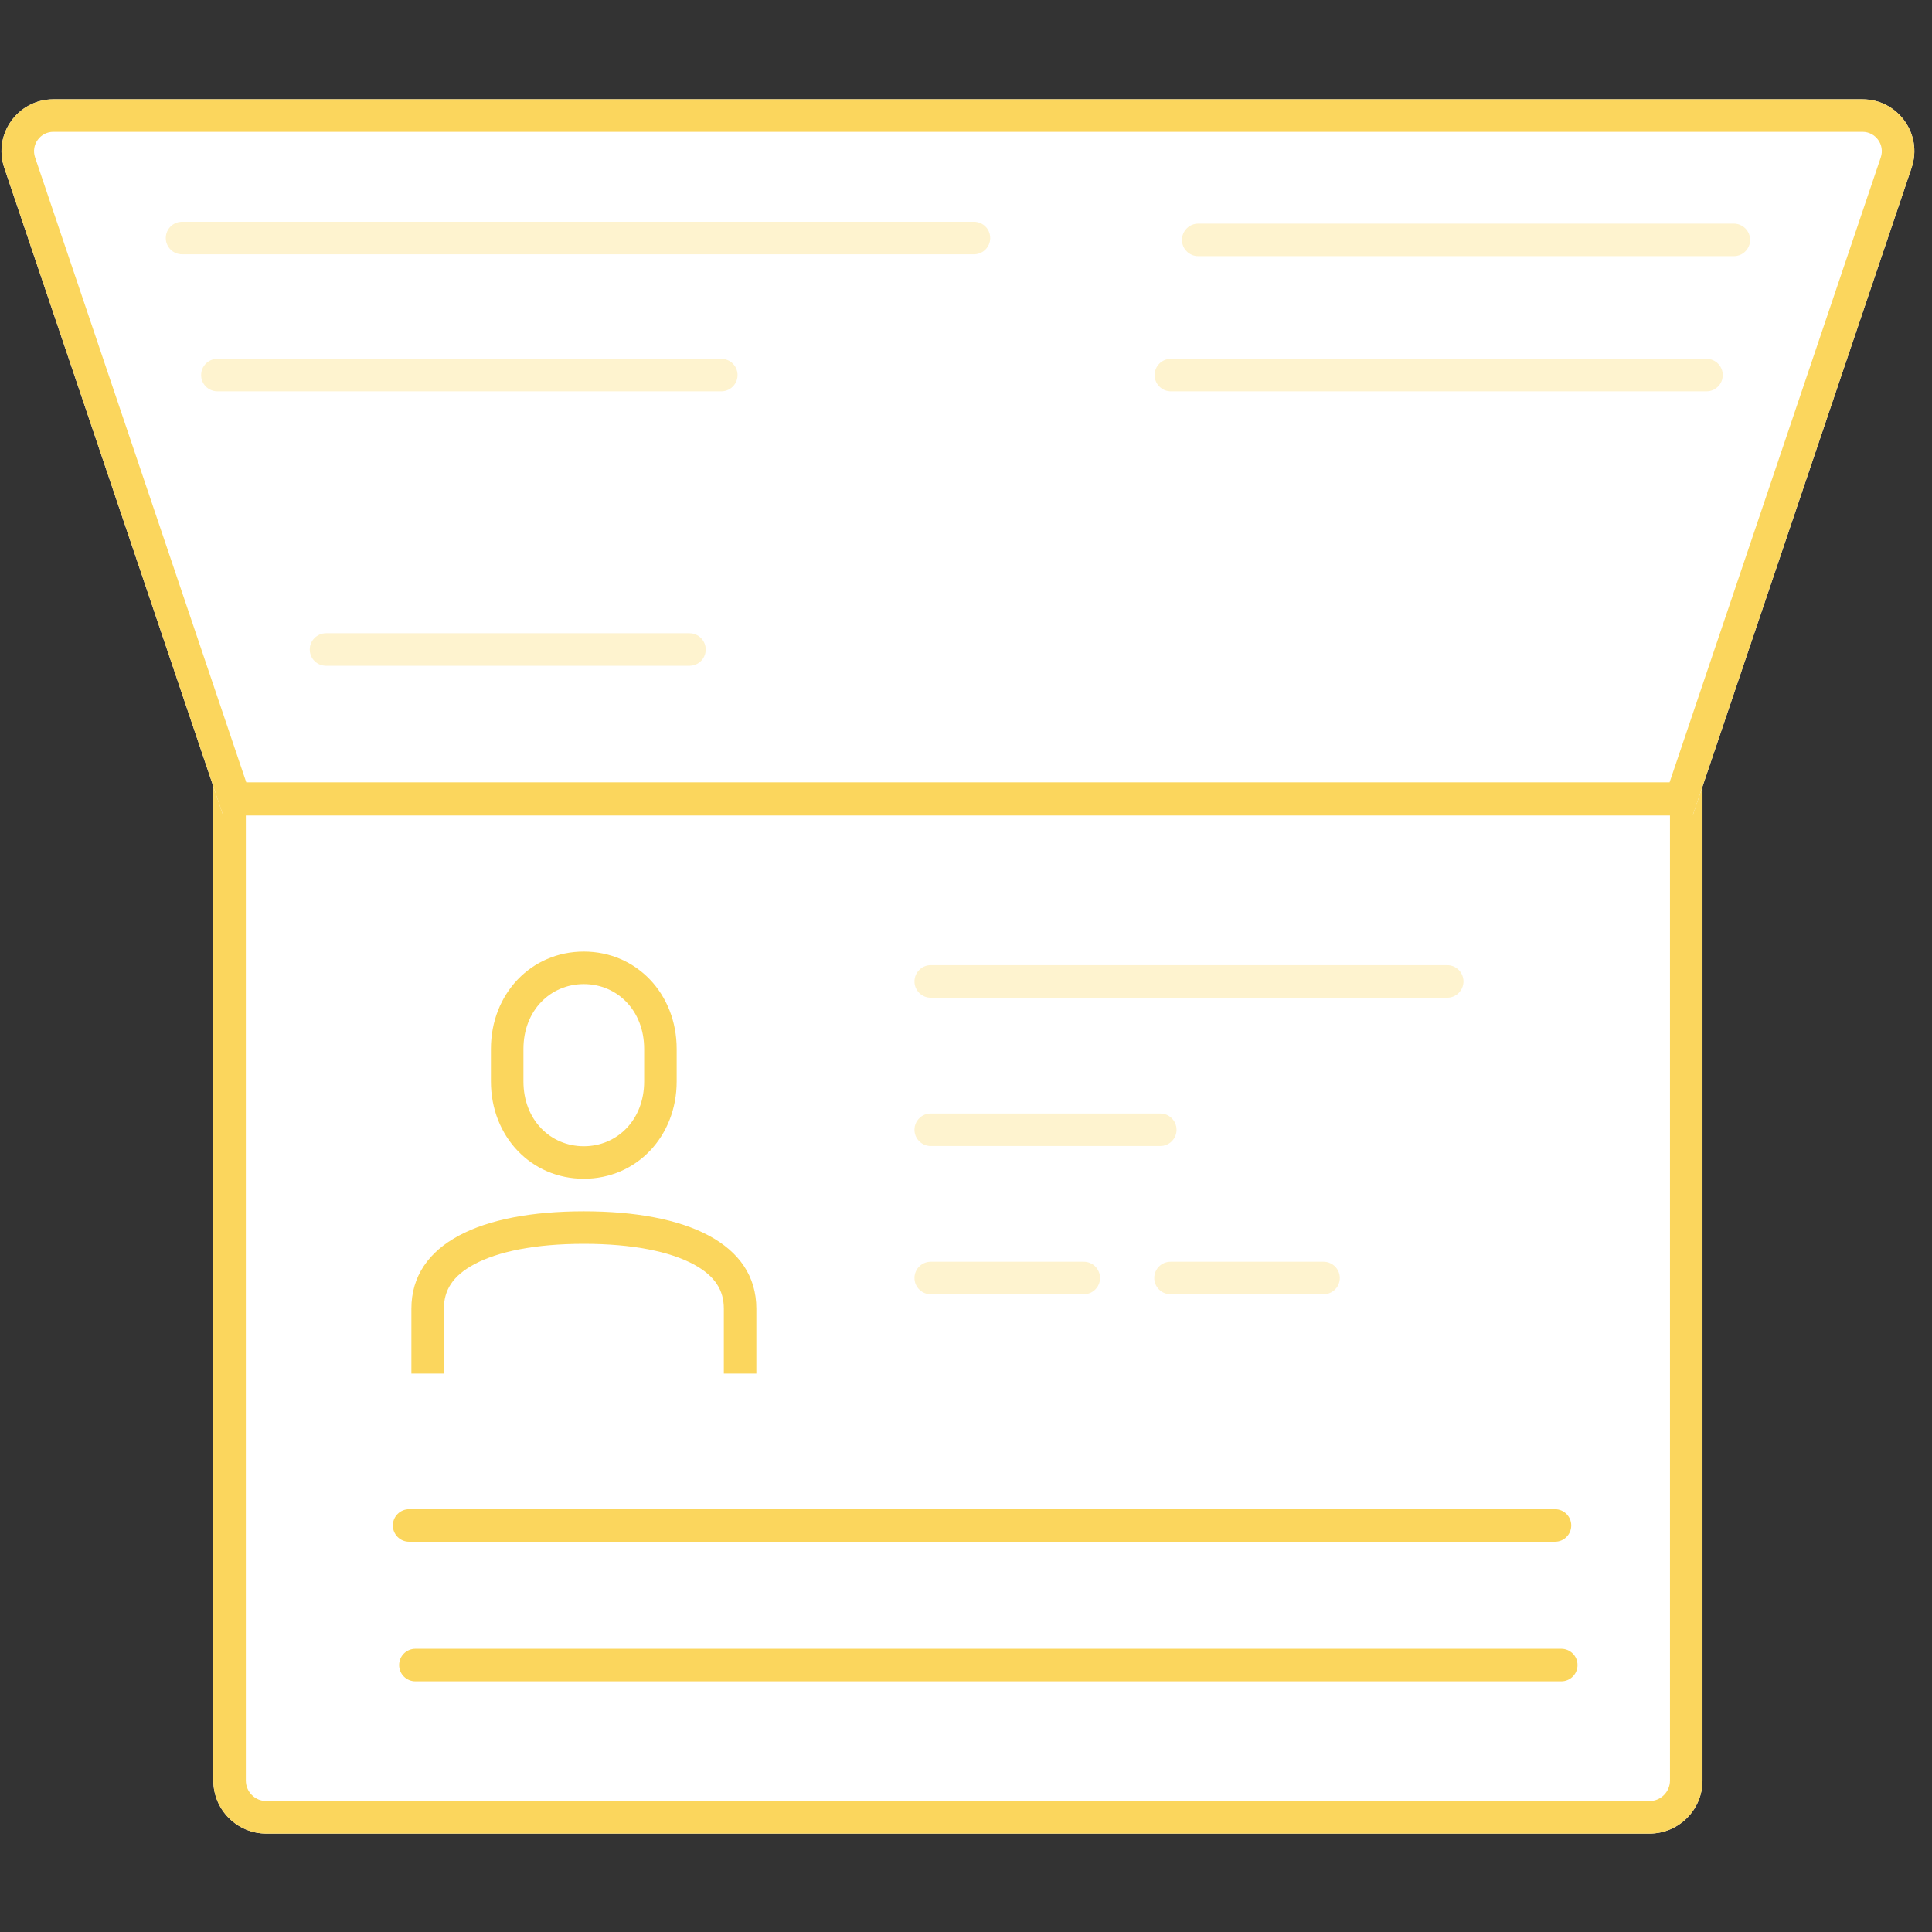
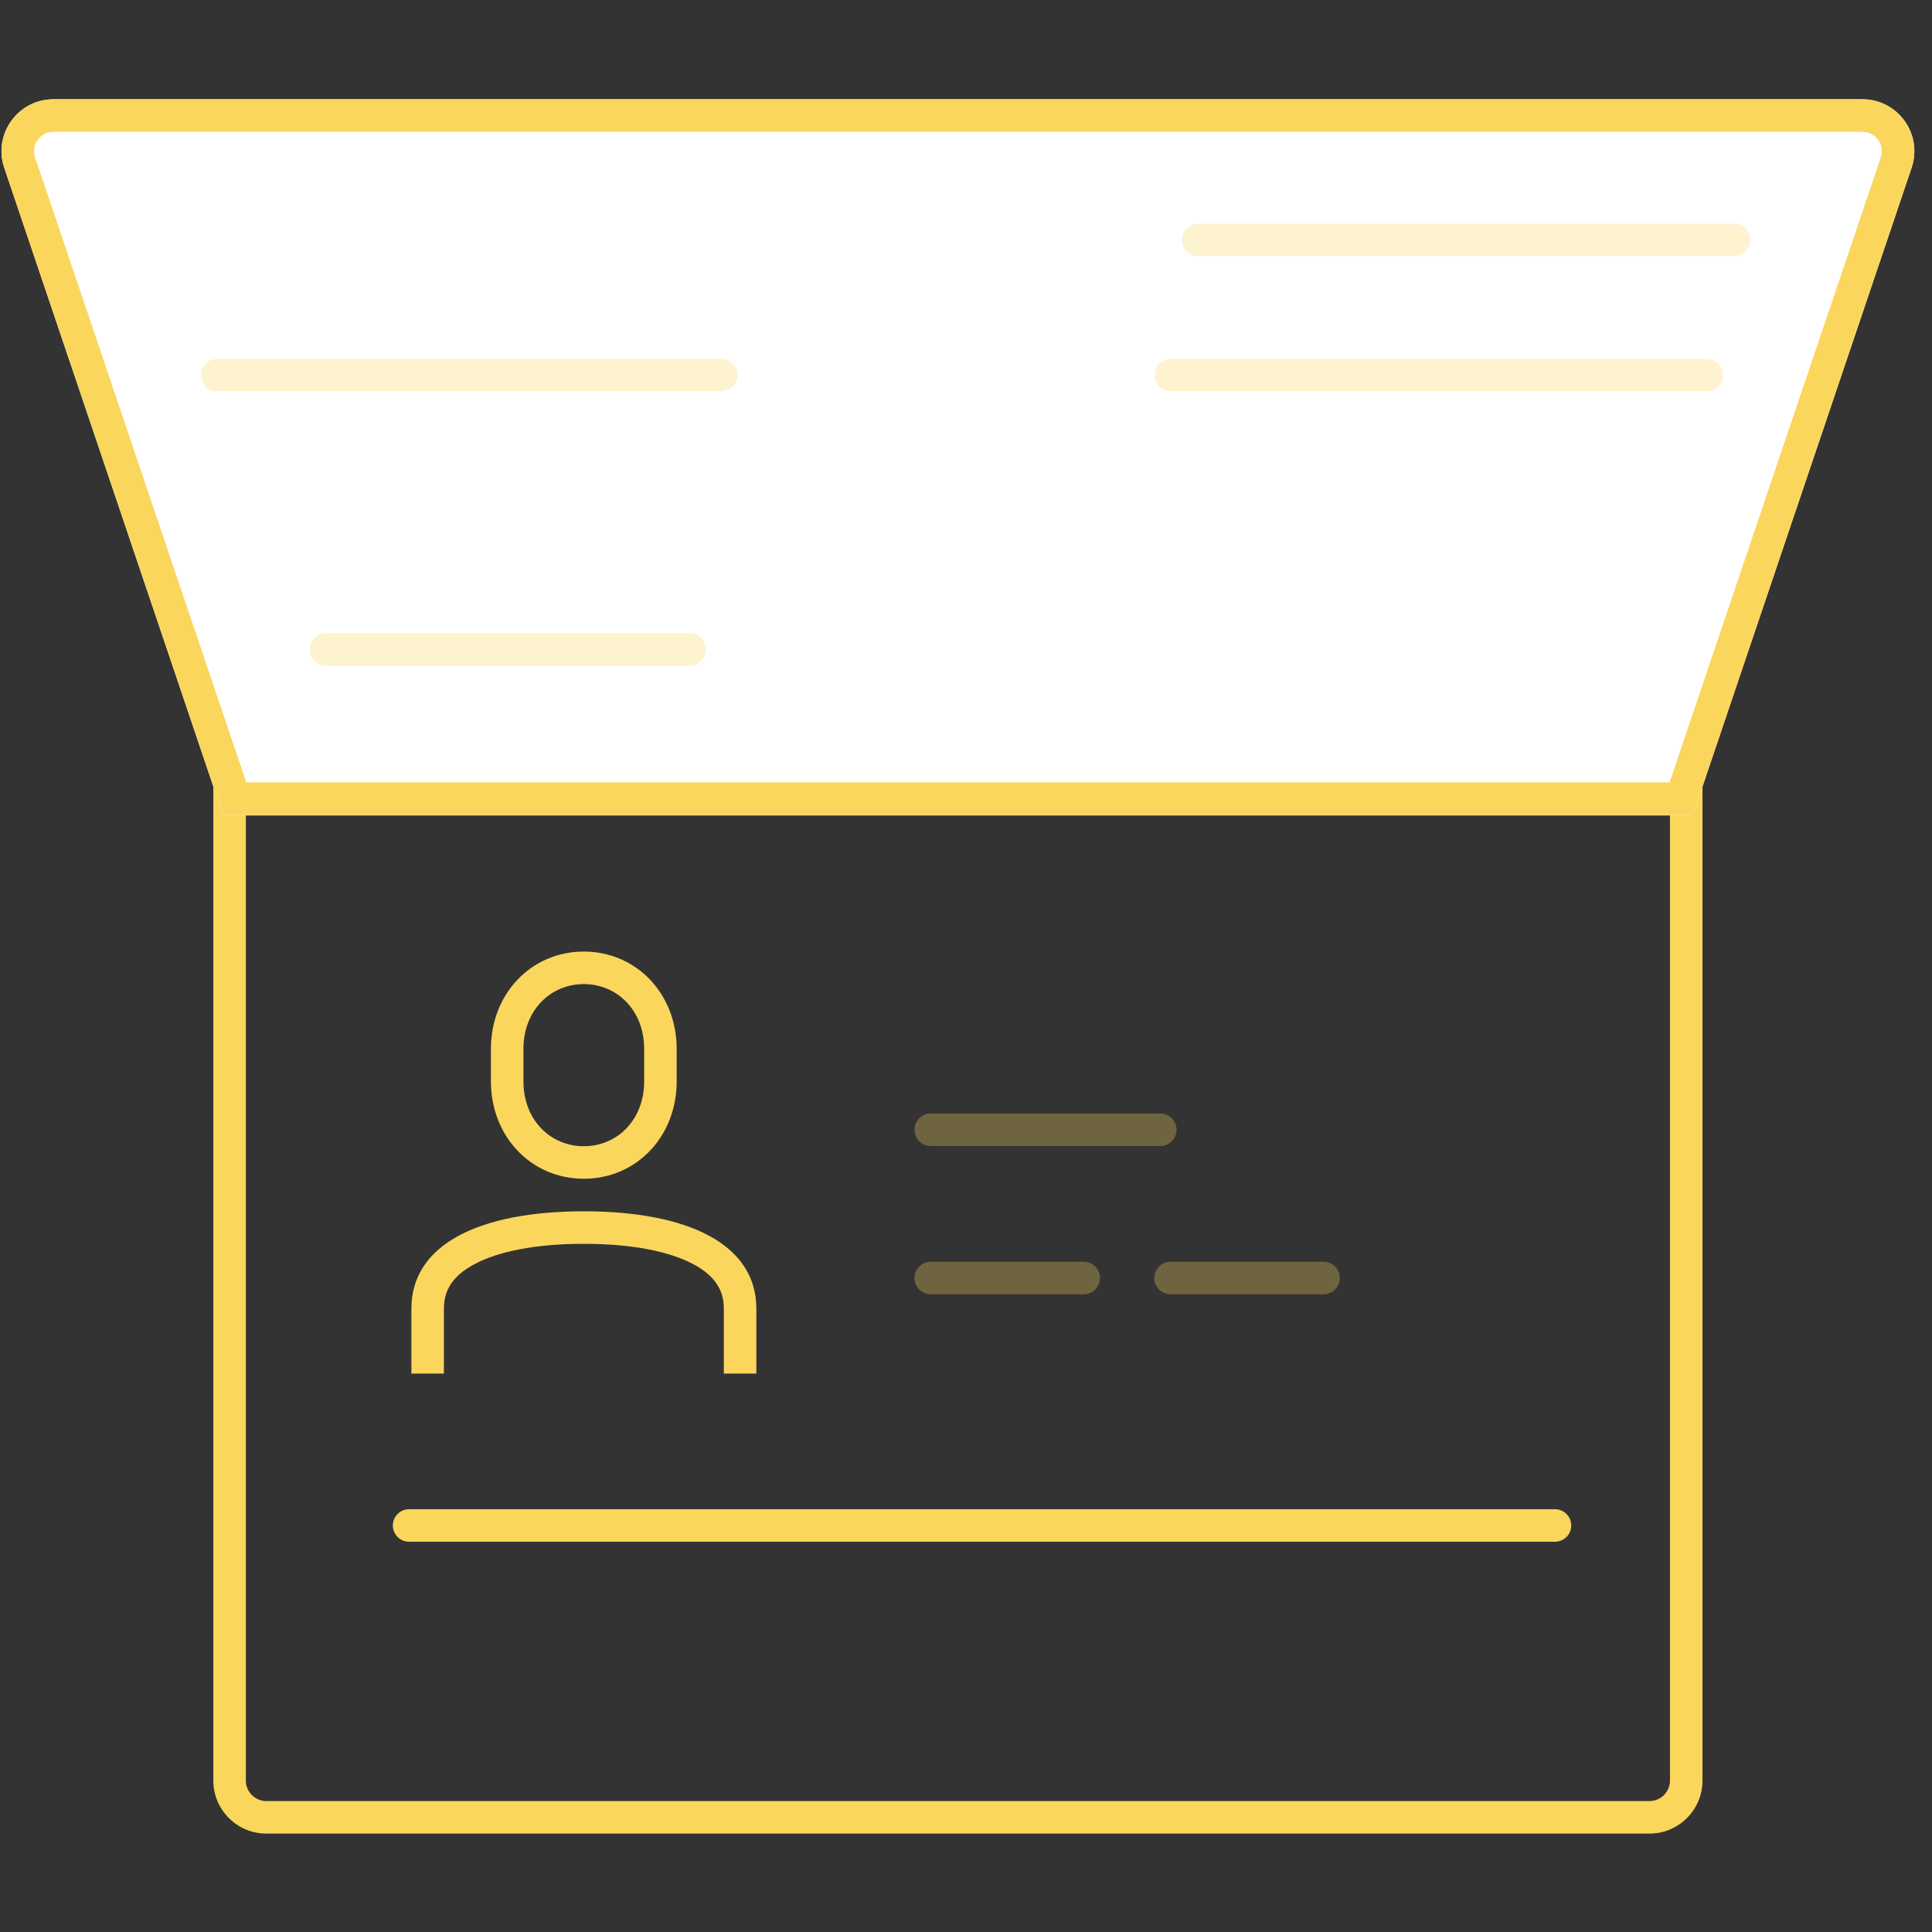
<svg xmlns="http://www.w3.org/2000/svg" width="101" height="101" viewBox="0 0 101 101" fill="none">
  <rect x="0" y="0" width="101" height="101" fill="#333333" stroke="none" />
-   <path d="M11.152 40.934H89.002V93.082C89.002 94.614 87.76 95.856 86.227 95.856H13.927C12.395 95.856 11.152 94.614 11.152 93.082V40.934Z" fill="white" />
  <path fill-rule="evenodd" clip-rule="evenodd" d="M87.302 42.634H12.852V93.082C12.852 93.675 13.333 94.156 13.927 94.156H86.227C86.821 94.156 87.302 93.675 87.302 93.082V42.634ZM11.152 40.934V93.082C11.152 94.614 12.395 95.856 13.927 95.856H86.227C87.76 95.856 89.002 94.614 89.002 93.082V40.934H11.152Z" fill="#FBD65D" />
  <path d="M99.933 8.771L88.502 42.598H11.654L0.223 8.771C-0.371 7.013 0.936 5.191 2.792 5.191H97.364C99.22 5.191 100.527 7.013 99.933 8.771Z" fill="white" />
  <path fill-rule="evenodd" clip-rule="evenodd" d="M1.833 8.227L12.874 40.898H87.282L98.323 8.227C98.323 8.227 98.323 8.227 98.323 8.227C98.544 7.571 98.057 6.891 97.364 6.891H2.792C2.1 6.891 1.612 7.571 1.833 8.227ZM99.933 8.771L88.502 42.598H11.654L0.223 8.771C-0.371 7.013 0.936 5.191 2.792 5.191H97.364C99.22 5.191 100.527 7.013 99.933 8.771Z" fill="#FBD65D" />
  <path fill-rule="evenodd" clip-rule="evenodd" d="M23.206 68.414V71.807H21.506V68.414C21.506 65.021 25.113 63.324 30.523 63.324C35.933 63.324 39.54 65.021 39.54 68.414V71.807H37.84V68.414C37.84 67.464 37.398 66.708 36.255 66.094C35.027 65.434 33.093 65.024 30.523 65.024C27.953 65.024 26.019 65.434 24.791 66.094C23.648 66.708 23.206 67.464 23.206 68.414Z" fill="#FBD65D" />
  <path fill-rule="evenodd" clip-rule="evenodd" d="M33.675 54.836C33.675 52.814 32.257 51.446 30.52 51.446C28.781 51.446 27.364 52.814 27.364 54.836V56.532C27.364 58.554 28.782 59.922 30.52 59.922C32.257 59.922 33.675 58.554 33.675 56.532V54.836ZM30.52 49.746C33.271 49.746 35.375 51.952 35.375 54.836V56.532C35.375 59.416 33.271 61.622 30.52 61.622C27.768 61.622 25.664 59.416 25.664 56.532V54.836C25.664 51.952 27.768 49.746 30.52 49.746Z" fill="#FBD65D" />
-   <path opacity="0.3" fill-rule="evenodd" clip-rule="evenodd" d="M8.666 12.444C8.666 11.974 9.047 11.594 9.516 11.594H50.916C51.386 11.594 51.766 11.974 51.766 12.444C51.766 12.913 51.386 13.294 50.916 13.294H9.516C9.047 13.294 8.666 12.913 8.666 12.444Z" fill="#FBD65D" />
  <path opacity="0.3" fill-rule="evenodd" clip-rule="evenodd" d="M10.514 19.608C10.514 19.138 10.894 18.758 11.364 18.758H37.707C38.177 18.758 38.557 19.138 38.557 19.608C38.557 20.077 38.177 20.458 37.707 20.458H11.364C10.894 20.458 10.514 20.077 10.514 19.608Z" fill="#FBD65D" />
  <path opacity="0.3" fill-rule="evenodd" clip-rule="evenodd" d="M16.193 33.956C16.193 33.486 16.574 33.105 17.043 33.105H36.043C36.513 33.105 36.893 33.486 36.893 33.956C36.893 34.425 36.513 34.806 36.043 34.806H17.043C16.574 34.806 16.193 34.425 16.193 33.956Z" fill="#FBD65D" />
-   <path opacity="0.3" fill-rule="evenodd" clip-rule="evenodd" d="M47.807 51.307C47.807 50.838 48.187 50.457 48.657 50.457H75.657C76.126 50.457 76.507 50.838 76.507 51.307C76.507 51.776 76.126 52.157 75.657 52.157H48.657C48.187 52.157 47.807 51.776 47.807 51.307Z" fill="#FBD65D" />
  <path opacity="0.3" fill-rule="evenodd" clip-rule="evenodd" d="M47.807 59.061C47.807 58.592 48.187 58.211 48.657 58.211H60.657C61.126 58.211 61.507 58.592 61.507 59.061C61.507 59.53 61.126 59.911 60.657 59.911H48.657C48.187 59.911 47.807 59.53 47.807 59.061Z" fill="#FBD65D" />
  <path opacity="0.3" fill-rule="evenodd" clip-rule="evenodd" d="M47.807 66.811C47.807 66.341 48.187 65.961 48.657 65.961H56.657C57.126 65.961 57.507 66.341 57.507 66.811C57.507 67.28 57.126 67.661 56.657 67.661H48.657C48.187 67.661 47.807 67.28 47.807 66.811Z" fill="#FBD65D" />
  <path opacity="0.3" fill-rule="evenodd" clip-rule="evenodd" d="M60.342 66.811C60.342 66.341 60.722 65.961 61.192 65.961H69.192C69.661 65.961 70.042 66.341 70.042 66.811C70.042 67.28 69.661 67.661 69.192 67.661H61.192C60.722 67.661 60.342 67.28 60.342 66.811Z" fill="#FBD65D" />
  <path fill-rule="evenodd" clip-rule="evenodd" d="M20.537 79.748C20.537 79.279 20.918 78.898 21.387 78.898H81.291C81.761 78.898 82.141 79.279 82.141 79.748C82.141 80.218 81.761 80.598 81.291 80.598H21.387C20.918 80.598 20.537 80.218 20.537 79.748Z" fill="#FBD65D" />
-   <path fill-rule="evenodd" clip-rule="evenodd" d="M20.865 87.045C20.865 86.576 21.246 86.195 21.715 86.195H81.62C82.089 86.195 82.469 86.576 82.469 87.045C82.469 87.515 82.089 87.895 81.62 87.895H21.715C21.246 87.895 20.865 87.515 20.865 87.045Z" fill="#FBD65D" />
  <path opacity="0.3" fill-rule="evenodd" clip-rule="evenodd" d="M60.361 19.608C60.361 19.138 60.742 18.758 61.211 18.758H89.211C89.681 18.758 90.061 19.138 90.061 19.608C90.061 20.077 89.681 20.458 89.211 20.458H61.211C60.742 20.458 60.361 20.077 60.361 19.608Z" fill="#FBD65D" />
  <path opacity="0.3" fill-rule="evenodd" clip-rule="evenodd" d="M61.791 12.541C61.791 12.072 62.172 11.691 62.641 11.691H90.641C91.111 11.691 91.491 12.072 91.491 12.541C91.491 13.011 91.111 13.391 90.641 13.391H62.641C62.172 13.391 61.791 13.011 61.791 12.541Z" fill="#FBD65D" />
</svg>